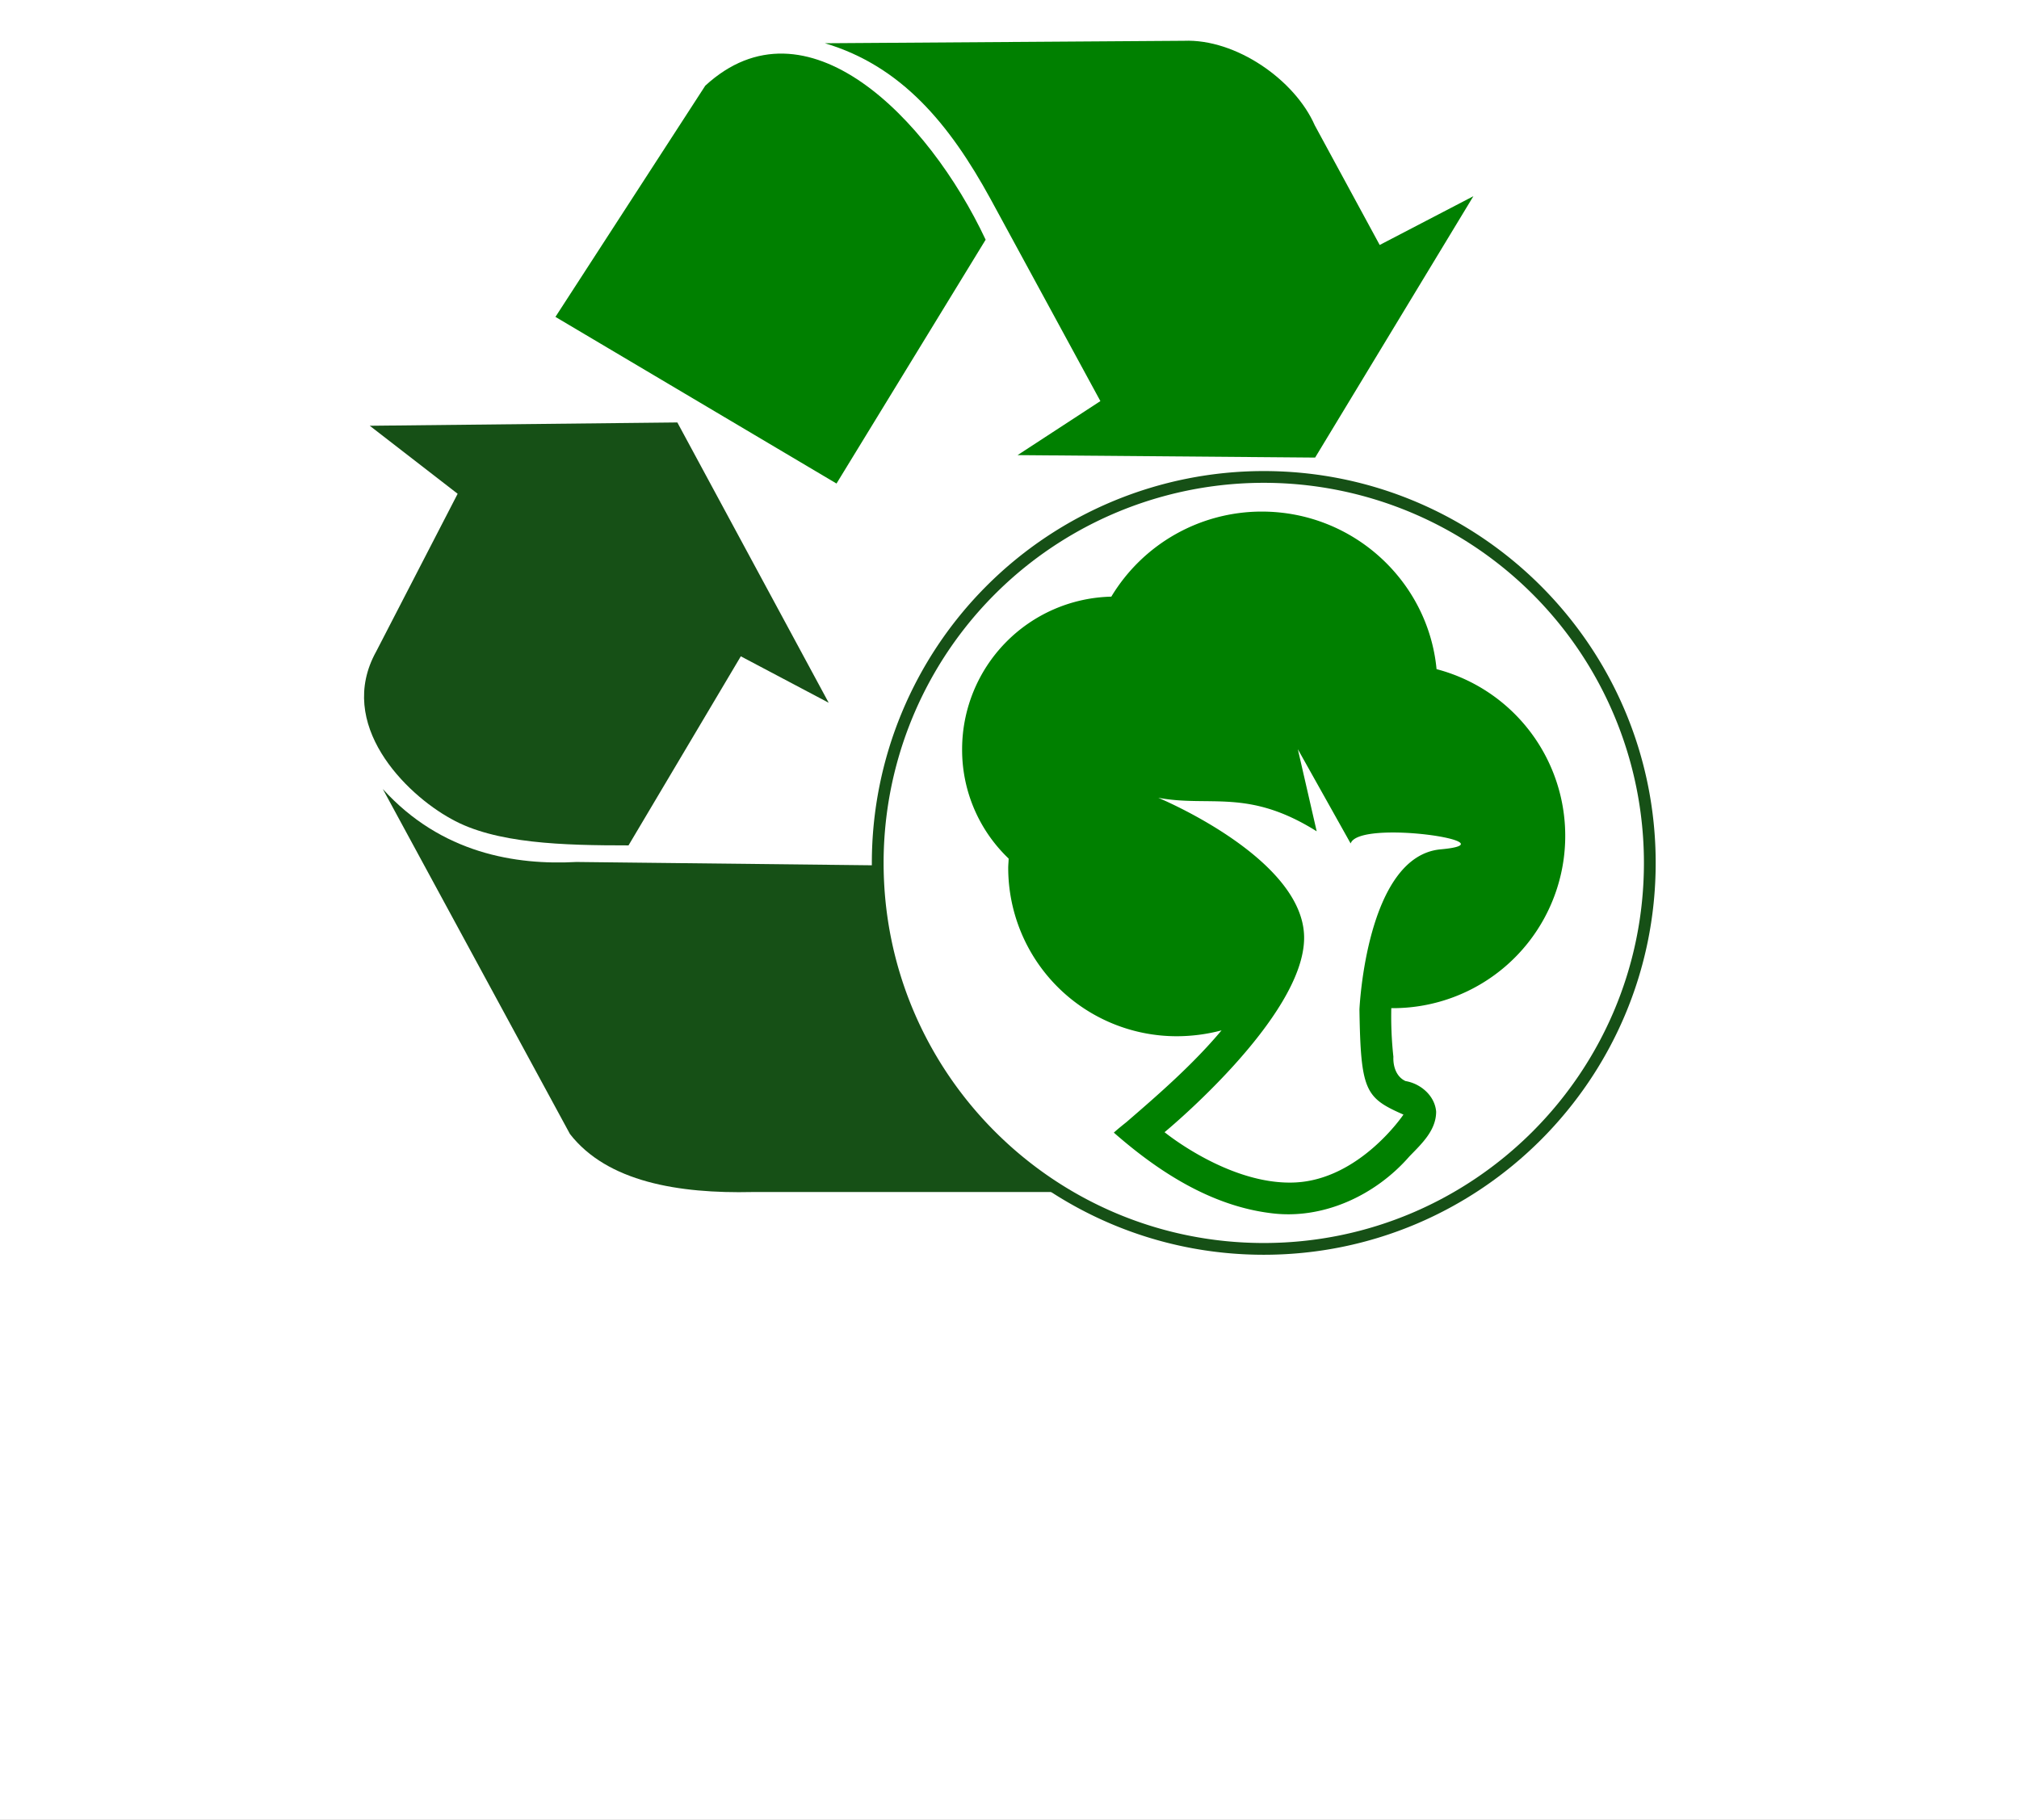
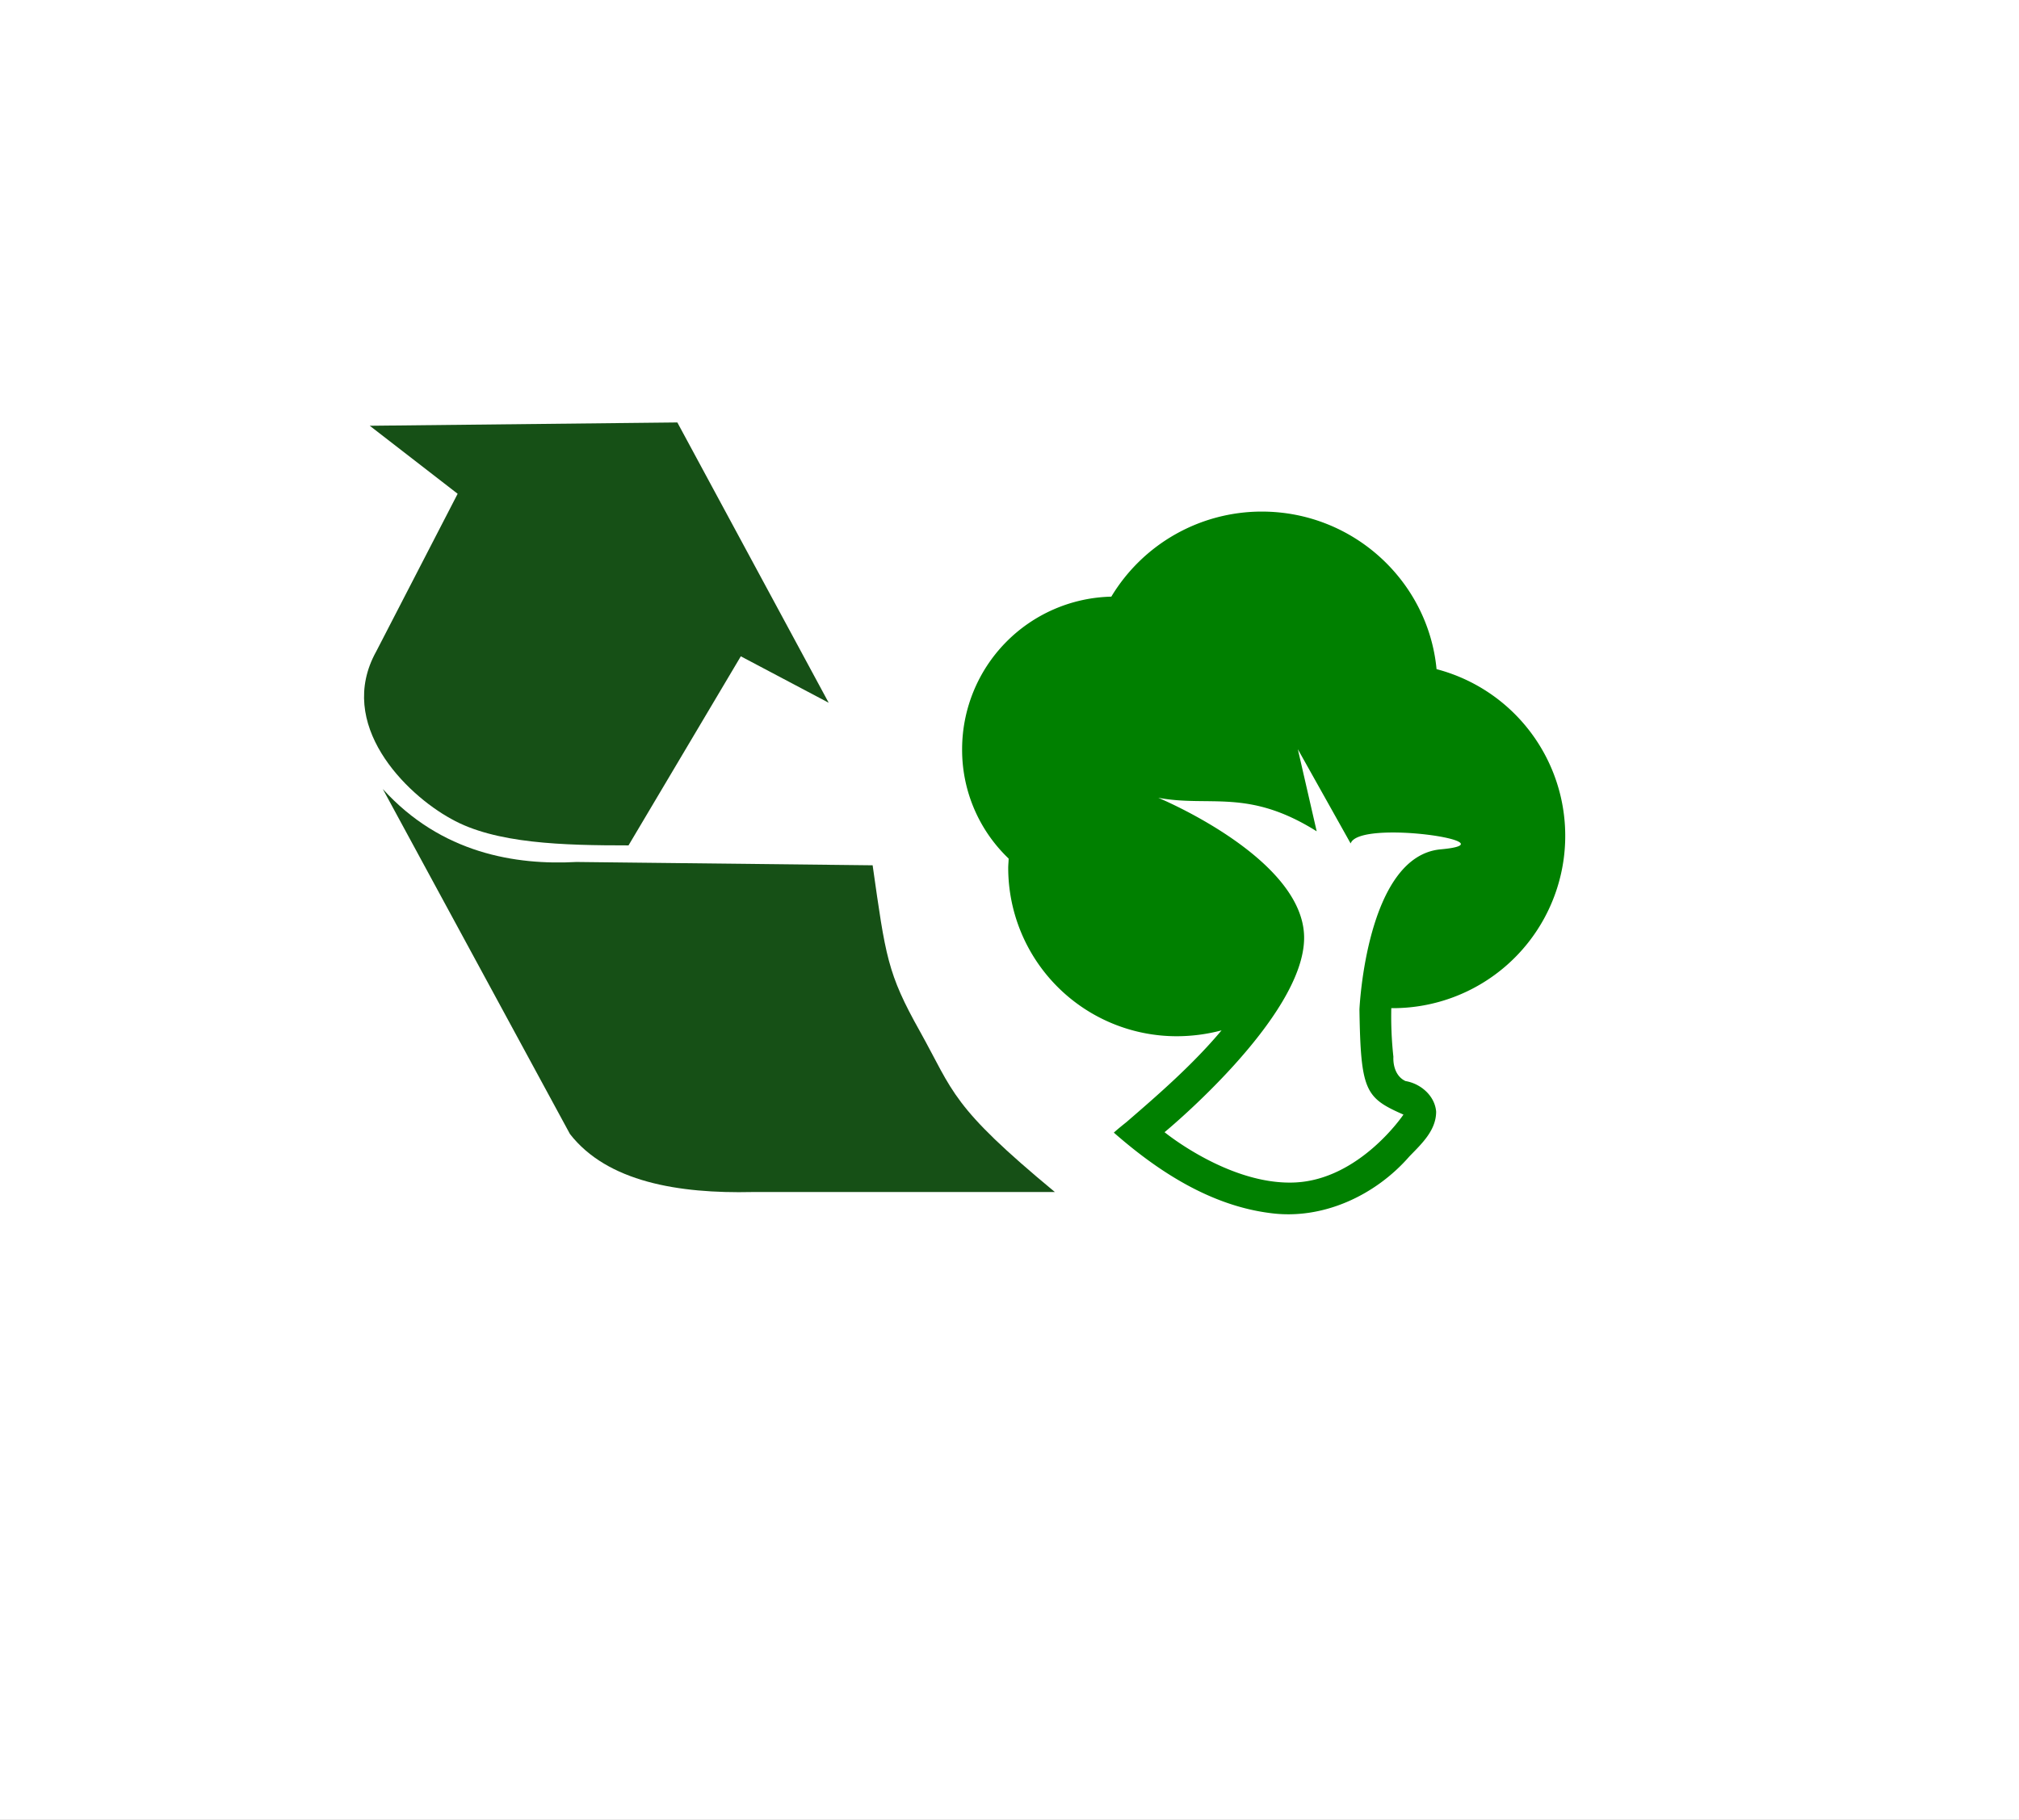
<svg xmlns="http://www.w3.org/2000/svg" width="843" height="760" viewBox="0 0 843 760">
  <rect x="0" y="0" width="843" height="760" fill="#333333" stroke="none" />
  <defs>
    <clipPath id="clip-ÖKOBIO_">
      <rect width="843" height="760" />
    </clipPath>
  </defs>
  <g id="ÖKOBIO_" data-name="ÖKOBIO " clip-path="url(#clip-ÖKOBIO_)">
    <rect width="843" height="760" fill="#fff" />
    <g id="Gruppe_197" data-name="Gruppe 197">
      <g id="Ökobio_3" transform="translate(144.544 -1.749)">
        <g id="Gruppe_194" data-name="Gruppe 194" transform="translate(7.456 18.749)">
-           <path id="Pfad_7" data-name="Pfad 7" d="M304.94,132.2A163.642,163.642,0,0,0,141.3,295.84c0,90.295,73.345,163.64,163.64,163.64s163.64-73.345,163.64-163.64S395.235,132.2,304.94,132.2Zm0,4.911A158.707,158.707,0,0,1,463.669,295.84c0,87.6-71.127,158.729-158.729,158.729S146.211,383.442,146.211,295.84A158.707,158.707,0,0,1,304.94,137.111Z" transform="translate(70.725 47.52)" fill="#165016" />
          <g id="Gruppe_192" data-name="Gruppe 192" transform="translate(0 159.418)">
            <path id="Pfad_8" data-name="Pfad 8" d="M-54.021,120.315l36.692,28.4-33.974,65.8c-16.987,30.476,12.231,59.567,31.256,69.957,18.346,10.39,46.884,11.082,74.063,11.082L100.9,216.592l36.692,19.394L74.4,118.929l-128.421,1.385Z" transform="translate(56.414 -118.929)" fill="#165016" fill-rule="evenodd" />
            <path id="Pfad_9" data-name="Pfad 9" d="M-51.472,215.559l78.14,144.07c15.628,20.087,45.525,24.935,76.1,24.242H229.153c-43.487-36.017-42.128-41.559-56.4-67.186-13.59-24.242-14.269-31.169-19.7-69.264L29.386,246.036c-25.141,1.385-56.4-3.463-80.858-30.476Z" transform="translate(59.301 -62.485)" fill="#165016" fill-rule="evenodd" />
          </g>
          <g id="Gruppe_193" data-name="Gruppe 193" transform="translate(79.915)">
-             <path id="Pfad_10" data-name="Pfad 10" d="M304.919,559.624,187.564,490.032l62.56-96.551c41.9-38.532,93.034,13.186,117.062,64.318L304.919,559.624Z" transform="translate(-187.564 -374.695)" fill="green" fill-rule="evenodd" />
-             <path id="Pfad_11" data-name="Pfad 11" d="M339.028,549.741l124.241,1.026,66.076-109.151-39.118,20.365-27.1-49.96c-8.351-19.046-32.965-36.188-54.649-35.309l-149.881,1.026c31.939,9.523,52.011,33.7,69.153,65.051l45.858,84.39-34.576,22.563Z" transform="translate(-146.073 -376.679)" fill="green" fill-rule="evenodd" />
-           </g>
+             </g>
        </g>
        <g id="Gruppe_196" data-name="Gruppe 196" transform="translate(257.17 215.39)">
          <g id="Gruppe_195" data-name="Gruppe 195" transform="translate(0 0)">
            <path id="Pfad_12" data-name="Pfad 12" d="M337.447,188.351a73.294,73.294,0,0,0-62.824,35.525,63.765,63.765,0,0,0-62.3,63.7,62.716,62.716,0,0,0,19.425,45.675c0,1.225-.175,2.625-.175,3.85a70.353,70.353,0,0,0,70.349,70.349A73.23,73.23,0,0,0,320.647,405c-11.725,14-25.725,26.25-39.725,38.325-1.75,1.4-3.5,2.8-5.25,4.375,18.55,16.275,40.425,30.45,65.274,33.6,21.875,2.975,43.925-7.35,58.1-23.625,5.075-5.25,11.2-10.85,11.2-18.725-.525-6.65-6.475-11.725-12.775-12.775-3.85-1.75-5.25-6.125-5.075-10.15a156.237,156.237,0,0,1-.875-20.3h.7a71.961,71.961,0,0,0,18.2-141.574c-3.5-36.75-34.825-65.8-72.974-65.8Zm15.05,99.224,22.05,39.375c3.5-10.325,68.774-.35,37.625,2.45s-33.95,66.849-33.95,66.849c.525,34.125,2.45,36.925,18.375,43.925,0,0-18.2,27.125-45.324,28.35-27.3,1.225-54.424-21-54.424-21s58.274-47.949,58.274-81.2-60.9-58.449-60.9-58.449c21.7,4.025,37.45-4.025,66.149,14l-7.875-34.3Z" transform="translate(-212.323 -188.351)" fill="green" />
-             <path id="Pfad_13" data-name="Pfad 13" d="M265.349,352.068Zm.175,0Zm0,0Zm0,0Zm0,0Zm0,0Zm0,0Zm.175,0Zm-.175,0Zm.175,0Zm0,0Zm0,0Zm-.35,0Zm0,0Zm.175,0Zm0,0Zm0,0Zm0,0Zm0,0Zm0,0Zm.175,0Zm0,0Zm0,0Zm-.175,0Zm-.175,0Zm.175,0Zm0,0Zm0,0Zm.175,0Z" transform="translate(-181.35 -92.721)" fill="#fff" />
          </g>
        </g>
      </g>
    </g>
  </g>
</svg>